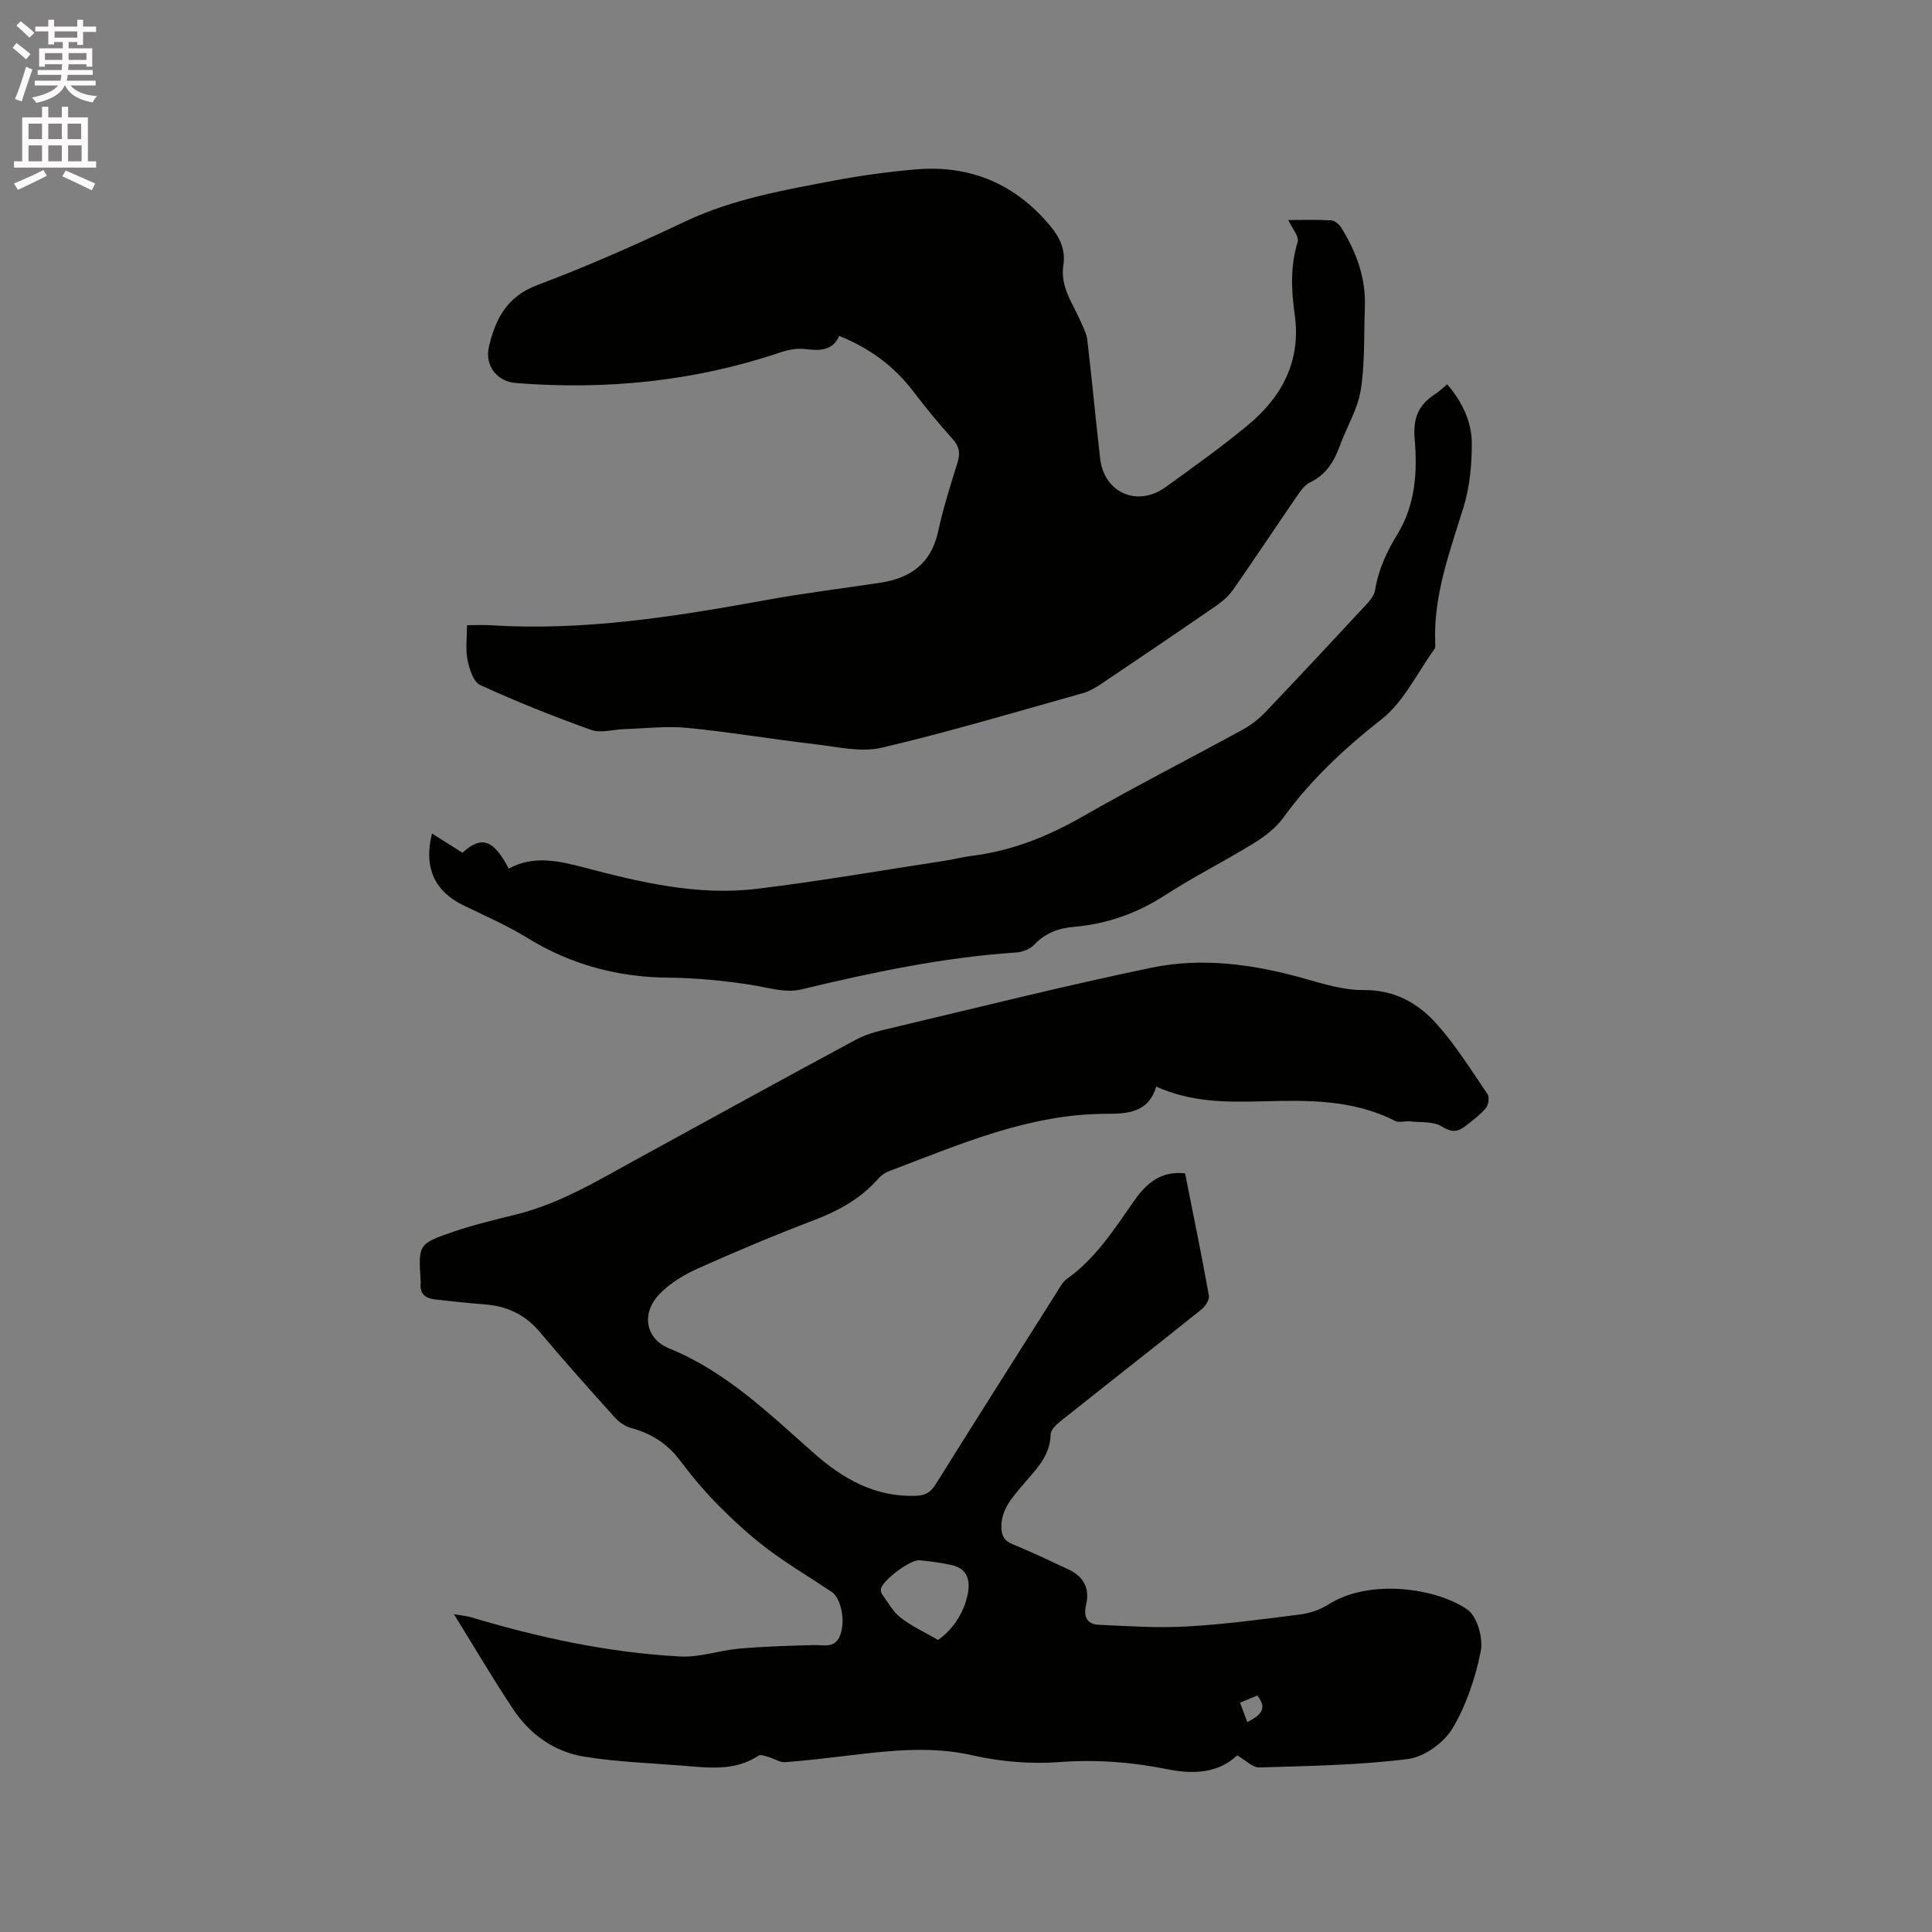
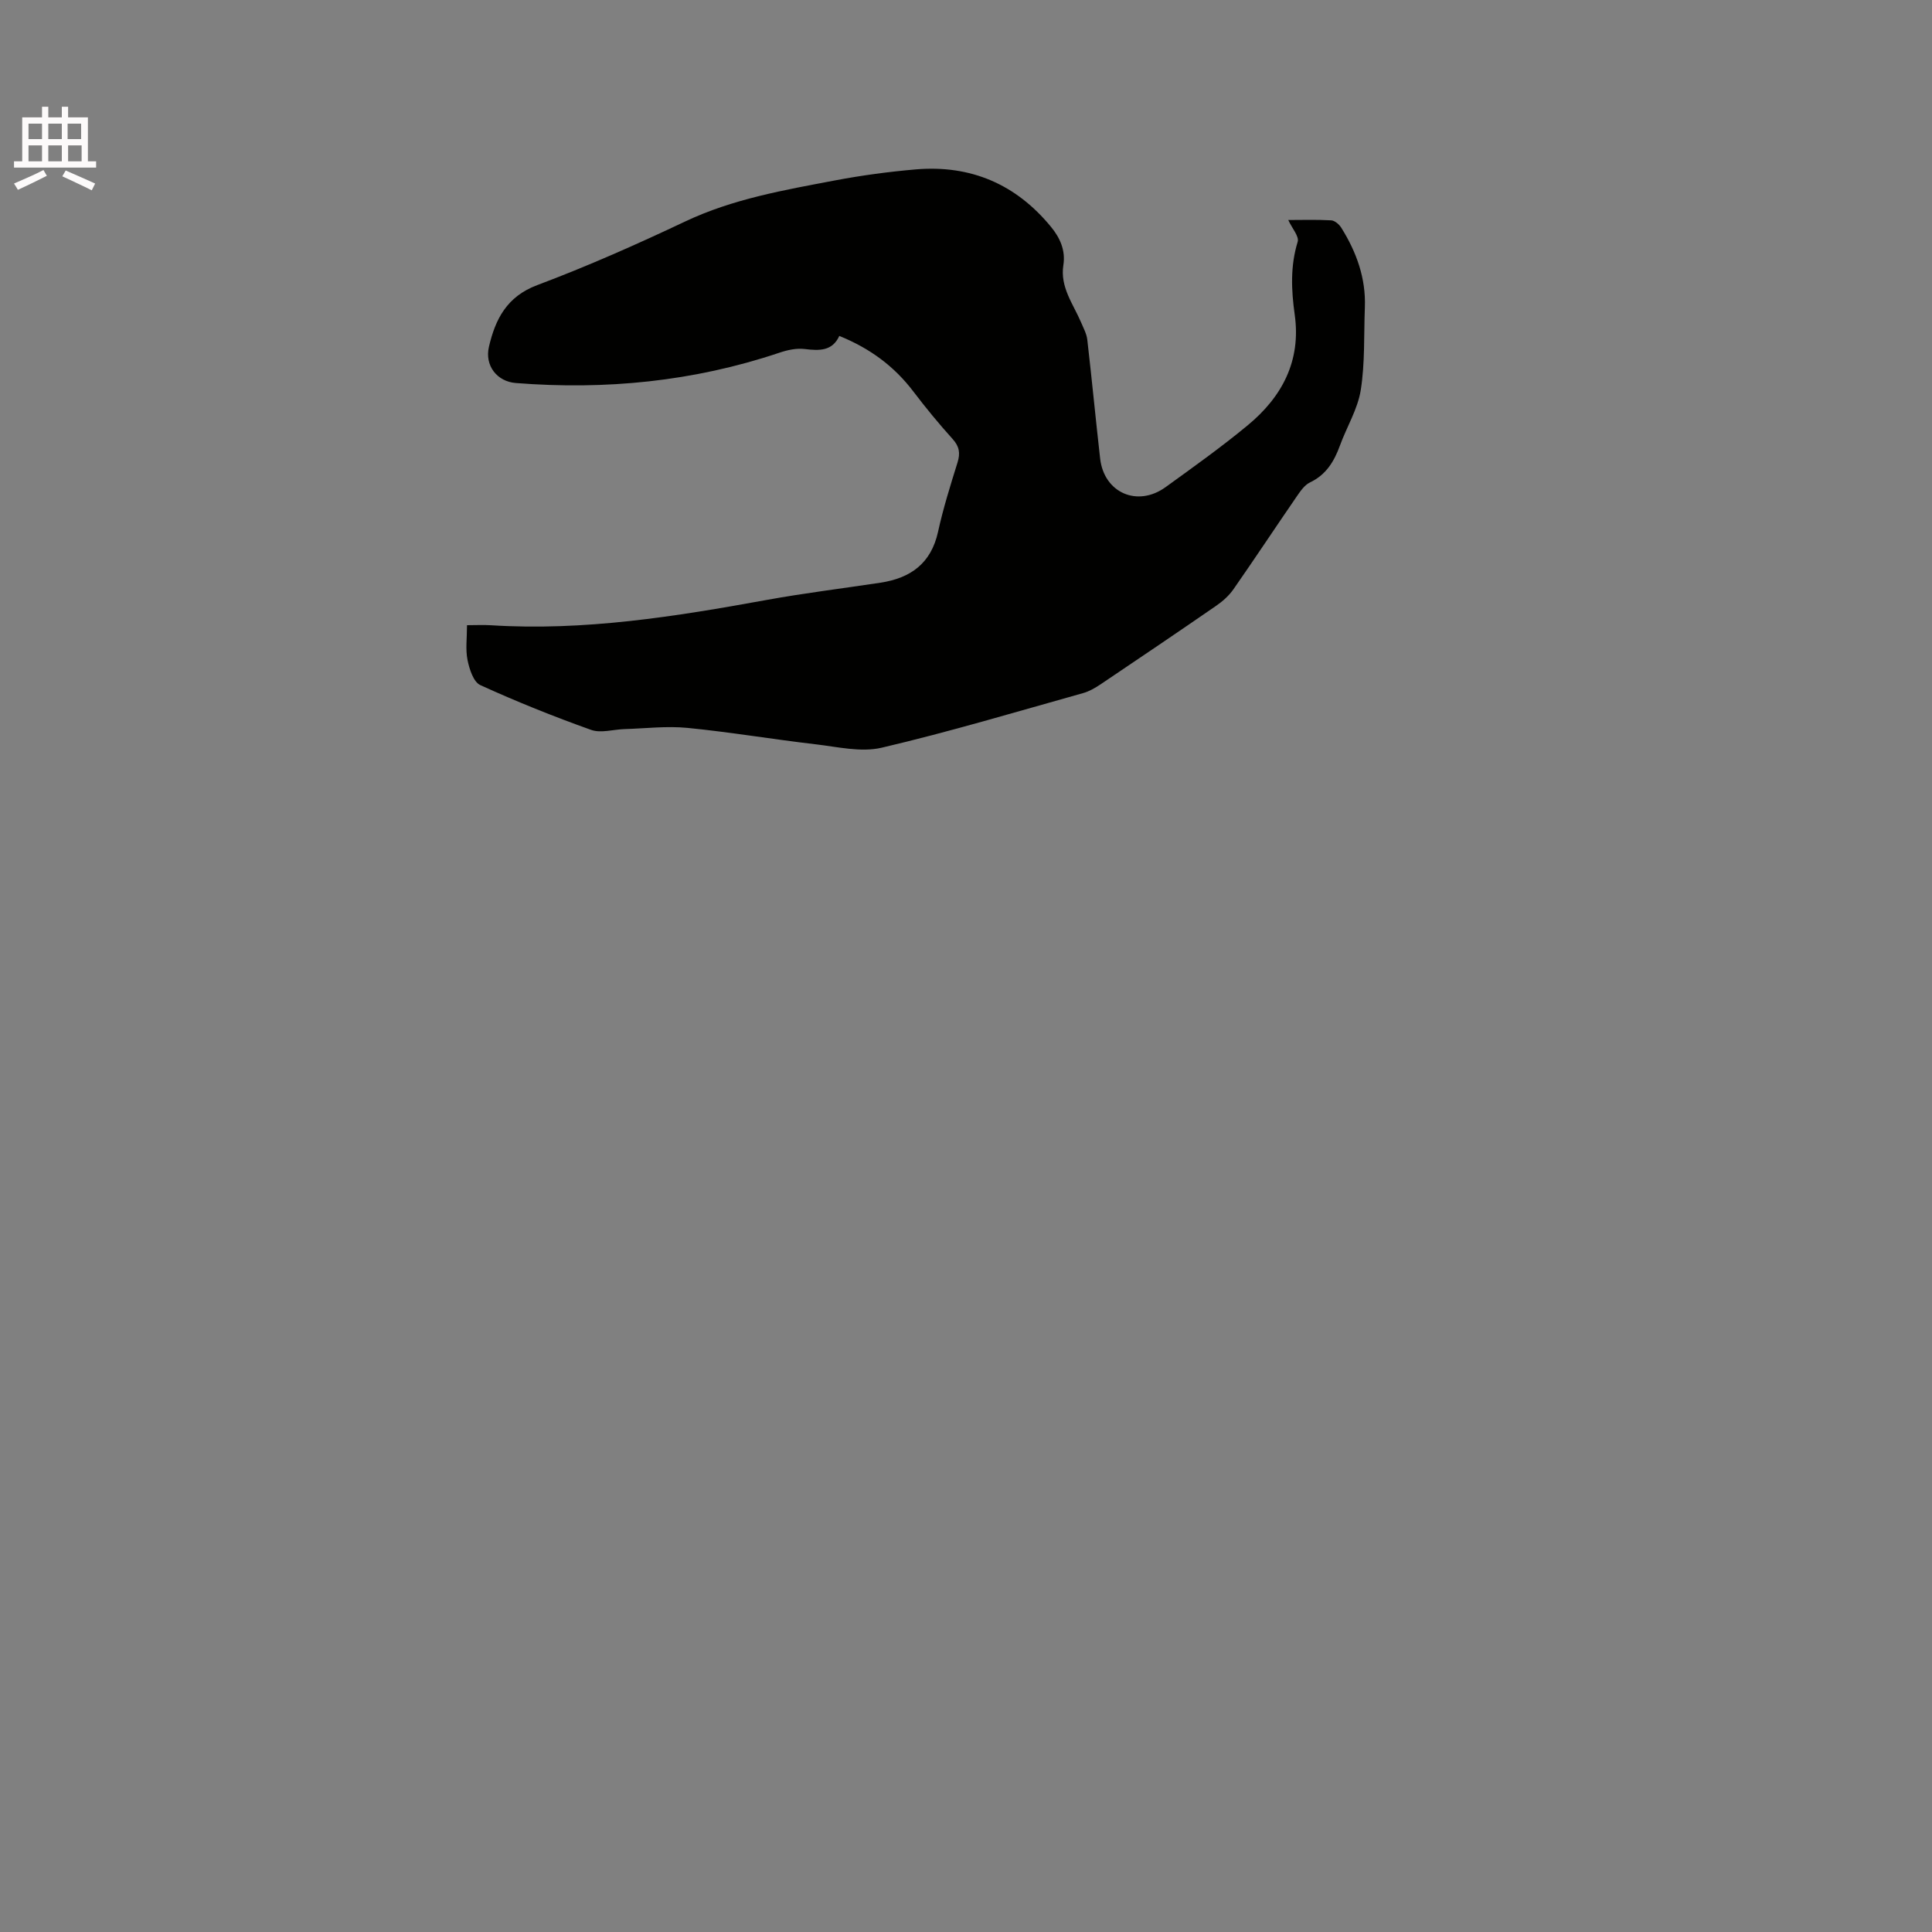
<svg xmlns="http://www.w3.org/2000/svg" enable-background="new 0 0 400 400" viewBox="0 0 400 400">
  <rect x="0" y="0" width="400" height="400" fill="#808080" stroke="none" />
-   <path d="m2.6 9.9.8-1c.9.7 1.9 1.4 2.9 2.3l-.9 1.1c-1.1-1-2-1.8-2.8-2.4zm.5 10.6c.9-2.1 1.6-4.3 2.3-6.7.4.2.8.4 1.3.6-.7 2.1-1.5 4.3-2.2 6.6zm.3-15.2.9-.9c1 .8 2 1.6 2.8 2.4l-1 1c-.9-.9-1.8-1.7-2.7-2.5zm12.6-1.2h1.2v1.4h2.7v1.1h-2.7v2.7h-1.2v-.6h-1.8v1.3h4.9v3.8h-1.2v-.5h-3.7c0 .4-.1.9-.1 1.2h5.1v1h-5.2c0 .5-.1.9-.2 1.2h6v1h-5.2c1.1 1.3 2.9 2 5.5 2.2-.4.4-.7.8-.9 1.3-2.9-.5-4.8-1.6-5.7-3.5h-.1c-.8 1.7-2.7 2.9-5.9 3.6-.2-.4-.6-.8-.9-1.1 2.8-.6 4.6-1.4 5.4-2.5h-4.8v-1h5.3c.1-.3.2-.7.2-1.2h-4.9v-1h5c0-.4 0-.8.1-1.2h-3.6v.5h-1.2v-3.8h4.9v-1.3h-1.8v.5h-1.2v-2.7h-2.7v-1h2.7v-1.4h1.2v1.4h4.8zm-6.7 8.3h3.6c0-.4 0-.9 0-1.4h-3.6zm1.9-4.6h4.8v-1.3h-4.7v1.3zm6.7 3.2h-3.7v1.4h3.7z" fill="#fcfafa" />
  <path d="m8.7 22.1h1.3v2.2h2.8v-2.2h1.3v2.2h4.1v9.1h1.7v1.3h-17v-1.3h1.7v-9.1h4.1zm.3 13.1.7 1.2c-1.8.9-3.8 1.9-6 2.9-.2-.4-.5-.8-.8-1.3 2.3-1 4.4-1.9 6.1-2.8zm-3.1-6.4h2.8v-3.2h-2.8zm0 4.6h2.8v-3.3h-2.8zm4.1-4.6h2.8v-3.2h-2.8zm0 4.6h2.8v-3.3h-2.8zm3.6 1.9c2.1.9 4.1 1.8 6.1 2.7l-.7 1.4c-2.2-1.1-4.2-2-6.1-2.9zm3.2-9.7h-2.8v3.2h2.8zm-2.7 7.8h2.8v-3.3h-2.8z" fill="#fcfafa" />
  <g fill="#010100">
-     <path d="m239.37 224.97c-1.54 5.36-5.95 5.64-10.19 5.63-16.12-.01-30.52 6.36-45.15 11.89-.85.32-1.68.95-2.29 1.64-3.6 4.08-8.13 6.55-13.18 8.48-8.11 3.09-16.12 6.46-24.04 10-2.84 1.27-5.7 3-7.86 5.19-3.97 4.02-3.11 9.34 1.92 11.39 11.78 4.81 20.65 13.48 29.92 21.67 6.05 5.34 12.7 9.14 21.14 8.83 1.93-.07 3.05-.72 4.06-2.35 8.31-13.3 16.71-26.54 25.1-39.8.62-.98 1.19-2.12 2.09-2.76 6.03-4.28 9.87-10.39 14.01-16.29 2.45-3.49 5.51-6.13 10.46-5.56 1.69 8.51 3.42 16.89 4.93 25.32.16.87-.8 2.27-1.63 2.93-9.6 7.69-19.29 15.26-28.91 22.92-.93.74-2.2 1.86-2.22 2.82-.09 4.76-3.35 7.6-6.02 10.82-2.04 2.45-4.18 4.8-4.18 8.3 0 1.78.47 2.91 2.27 3.65 3.91 1.61 7.74 3.43 11.58 5.22 3.24 1.52 4.5 3.98 3.67 7.42-.57 2.38.23 3.95 2.59 4.06 6.11.29 12.25.7 18.34.35 7.82-.44 15.61-1.49 23.39-2.48 2.01-.26 4.14-.98 5.85-2.06 8.68-5.51 22.57-3.32 28.81 1.06 2.03 1.43 3.28 5.96 2.74 8.64-1.12 5.54-3 11.2-5.89 16.01-1.78 2.95-5.84 5.86-9.19 6.28-10.17 1.27-20.49 1.43-30.76 1.74-1.4.04-2.86-1.52-4.58-2.5-3.87 3.65-8.96 3.98-14.41 2.88-7.39-1.5-14.78-2.06-22.4-1.49-5.94.45-12.16-.08-17.98-1.4-8.41-1.9-16.61-1.04-24.91-.05-4.63.55-9.26 1.12-13.91 1.47-1.07.08-2.18-.71-3.3-1.03-.71-.2-1.71-.63-2.17-.33-5.02 3.32-10.54 2.49-15.99 2.06-6.75-.52-13.55-.77-20.2-1.86-6.17-1.01-11.19-4.62-14.66-9.84-4.1-6.15-7.83-12.53-12.24-19.64 1.88.33 2.77.4 3.6.65 14.15 4.24 28.53 7.33 43.29 8.11 4.02.21 8.11-1.28 12.2-1.63 5.13-.45 10.28-.6 15.43-.74 2.08-.06 4.32.77 5.42-1.95 1.15-2.83.31-7.68-1.73-9.05-4.39-2.96-8.98-5.66-13.21-8.84-3.6-2.71-6.96-5.78-10.14-8.98-2.91-2.93-5.58-6.12-8.07-9.42-2.62-3.48-5.95-5.58-10.1-6.7-1.23-.33-2.48-1.19-3.35-2.15-5.25-5.83-10.49-11.68-15.53-17.69-3.08-3.68-6.88-5.43-11.55-5.76-3.37-.24-6.73-.66-10.1-1.01-2.1-.22-3.34-1.2-3.03-3.51.01-.1-.01-.21-.02-.32-.47-7.57-.52-7.7 6.86-10.22 4.3-1.47 8.75-2.5 13.16-3.61 9.07-2.29 16.94-7.13 25.02-11.54 15.06-8.23 30.08-16.53 45.2-24.65 2.37-1.27 5.15-1.86 7.81-2.49 17.72-4.2 35.4-8.64 53.22-12.34 10.61-2.2 21.26-.71 31.69 2.24 4.02 1.14 8.21 2.42 12.31 2.38 6.34-.05 11.2 2.68 15.04 6.97 4 4.46 7.21 9.63 10.59 14.61.42.62.16 2.25-.38 2.89-1.23 1.43-2.79 2.59-4.3 3.75-1.54 1.19-2.81 1.28-4.77.04-1.74-1.1-4.38-.82-6.64-1.07-1.02-.11-2.24.33-3.06-.09-8.78-4.5-18.18-4.3-27.65-4.06-7.18.17-14.41.26-21.82-3.05zm-45.15 114.57c3.29-2.26 5.72-6.31 6.25-10.15.4-2.89-.69-4.77-3.55-5.39-2.15-.46-4.36-.76-6.55-.97-1.85-.18-7.55 4.08-7.97 5.86-.08.36 0 .88.22 1.17 1.22 1.67 2.25 3.62 3.83 4.85 2.3 1.79 5.01 3.03 7.77 4.63zm62.52 12.98c.55 1.47 1.01 2.71 1.5 4.02 2.56-1.33 4.35-2.64 2.07-5.5-1.04.43-2.1.87-3.57 1.48z" />
    <path d="m96.69 129.44c1.81 0 3.37-.09 4.93.01 19.32 1.23 38.22-1.8 57.12-5.24 7.81-1.42 15.7-2.38 23.55-3.57 6.23-.95 10.48-3.98 11.92-10.53 1.06-4.85 2.56-9.62 4.04-14.37.6-1.94.37-3.31-1.03-4.86-2.84-3.15-5.54-6.43-8.1-9.8-3.95-5.21-8.96-8.94-15.35-11.53-1.45 3.17-4.15 3.08-7.18 2.71-1.71-.21-3.6.21-5.27.78-17.74 5.95-35.95 7.73-54.53 6.26-3.91-.31-6.47-3.62-5.56-7.51 1.33-5.71 3.69-10.39 10-12.76 10.38-3.9 20.56-8.41 30.6-13.16 9.92-4.7 20.53-6.52 31.12-8.53 5.51-1.04 11.1-1.79 16.68-2.27 11.35-.96 20.73 3.07 27.97 11.9 1.87 2.27 3.04 4.88 2.56 7.91-.72 4.59 2.05 8.06 3.68 11.9.49 1.16 1.13 2.33 1.27 3.54.95 8.2 1.73 16.41 2.66 24.61.81 7.11 7.73 10.14 13.56 5.92 5.75-4.16 11.55-8.29 17.01-12.81 7.09-5.87 11.06-13.3 9.72-22.87-.71-5.07-.94-10.07.61-15.11.34-1.11-1.16-2.78-1.95-4.51 2.88 0 5.89-.1 8.89.07.73.04 1.65.83 2.08 1.52 3.15 5.03 5.12 10.45 4.89 16.49-.22 5.72.04 11.52-.85 17.13-.63 3.96-2.92 7.65-4.32 11.51-1.2 3.28-2.85 6.02-6.19 7.61-1.14.54-2.01 1.84-2.77 2.94-4.38 6.37-8.65 12.83-13.07 19.17-.93 1.34-2.24 2.51-3.6 3.44-7.93 5.47-15.91 10.87-23.9 16.24-1.12.75-2.35 1.47-3.64 1.83-13.86 3.88-27.67 8.02-41.68 11.3-4.3 1.01-9.18-.18-13.76-.71-8.84-1.03-17.63-2.52-26.48-3.39-4.29-.42-8.67.12-13.01.25-2.33.07-4.91.89-6.94.16-7.76-2.77-15.44-5.85-22.93-9.27-1.41-.64-2.26-3.3-2.64-5.18-.45-2.2-.11-4.57-.11-7.22z" />
-     <path d="m89.44 172.57c2.32 1.46 4.31 2.72 6.31 3.98 3.94-3.59 6.4-2.78 9.58 3.29 5.15-2.84 10.47-1.58 15.66-.22 11.73 3.09 23.54 5.88 35.73 4.4 13.03-1.58 25.97-3.84 38.95-5.82 1.88-.29 3.74-.79 5.62-1.02 8.21-1.02 15.64-4 22.82-8.11 10.93-6.26 22.17-11.98 33.22-18.03 1.73-.94 3.35-2.24 4.71-3.66 6.95-7.29 13.82-14.66 20.67-22.04.83-.9 1.8-2 1.98-3.12.68-4.27 2.42-8.01 4.66-11.67 3.71-6.06 4.13-12.94 3.54-19.7-.37-4.27.8-7.07 4.24-9.25.8-.51 1.48-1.19 2.5-2.03 3.1 3.62 5.09 7.73 5.09 12.31 0 4.38-.42 8.94-1.7 13.09-2.84 9.22-6.26 18.25-5.88 28.12.02.42.08.95-.13 1.25-3.58 4.96-6.36 10.96-10.99 14.59-7.67 6.02-14.58 12.46-20.3 20.33-1.55 2.14-3.84 3.91-6.12 5.31-6.04 3.72-12.41 6.91-18.36 10.76-5.84 3.78-12.08 5.98-18.95 6.57-3.16.27-5.89 1.3-8.16 3.68-.85.89-2.35 1.52-3.59 1.61-15.18 1-29.96 4.13-44.7 7.67-3.28.79-7.1-.47-10.63-1-5.64-.85-11.22-1.4-16.98-1.45-10.22-.09-20.02-2.67-28.93-8.16-4.21-2.6-8.8-4.6-13.27-6.77-5.97-2.87-8.38-7.74-6.59-14.91z" />
  </g>
</svg>